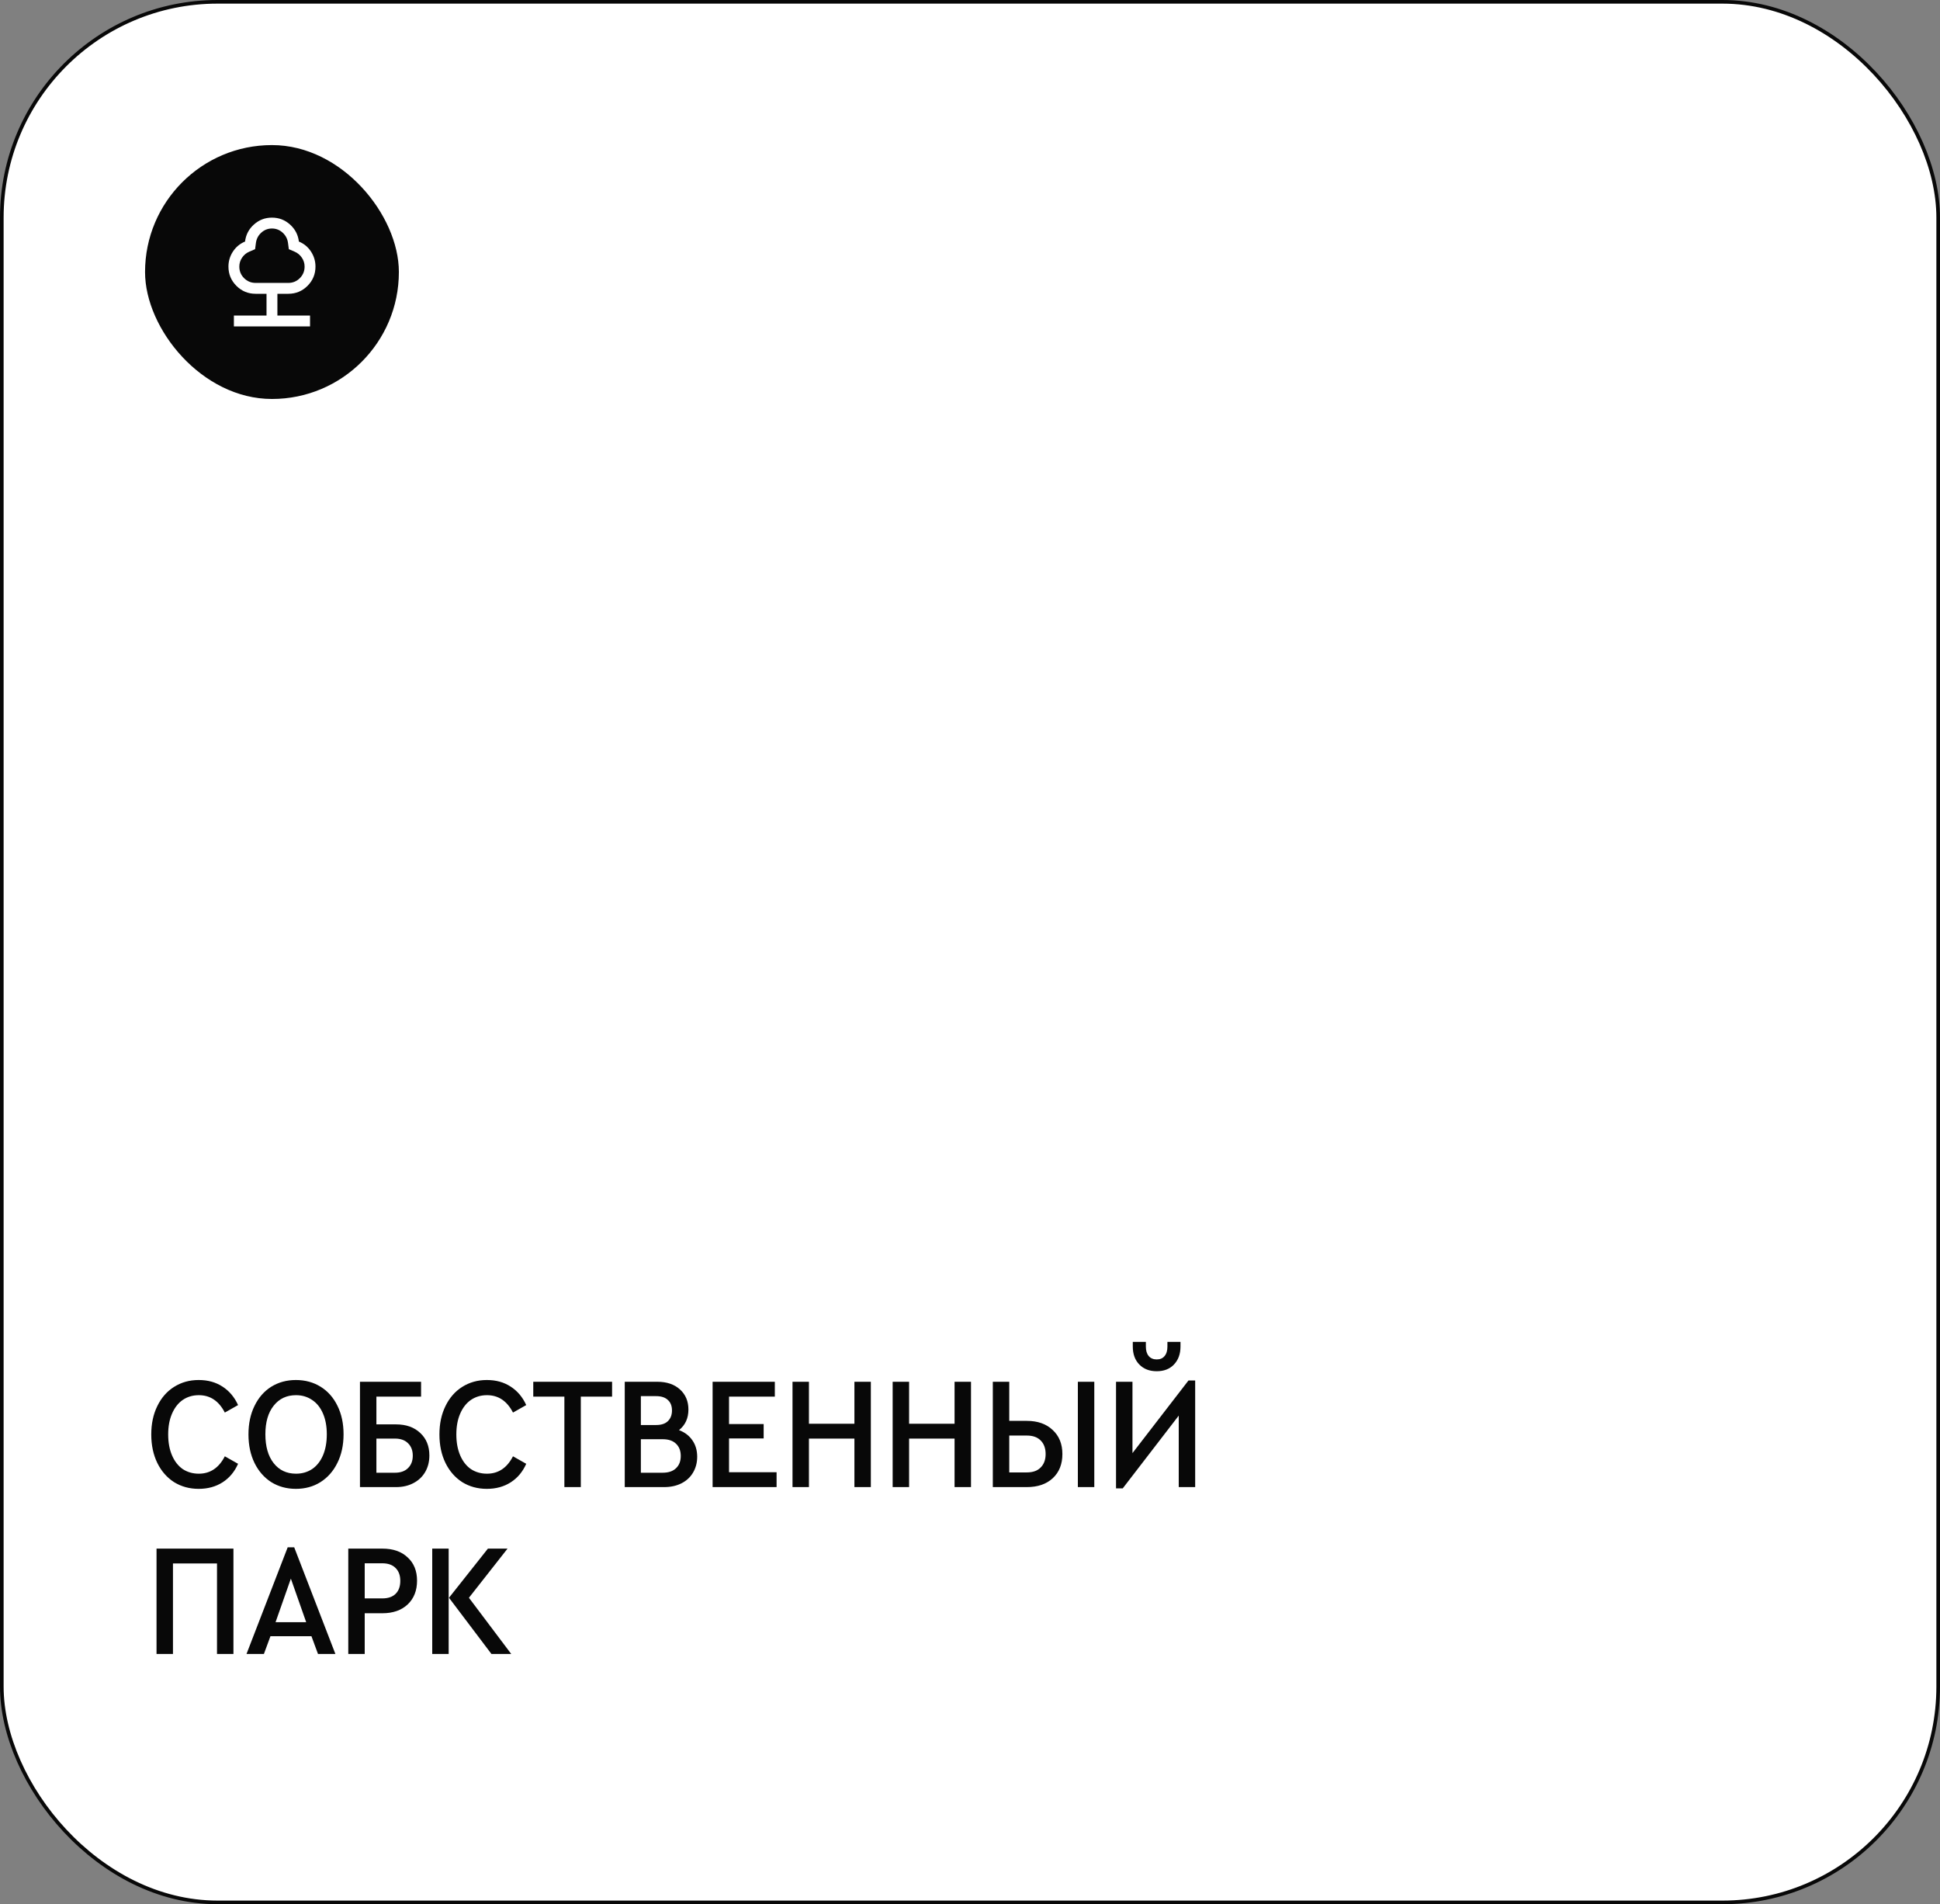
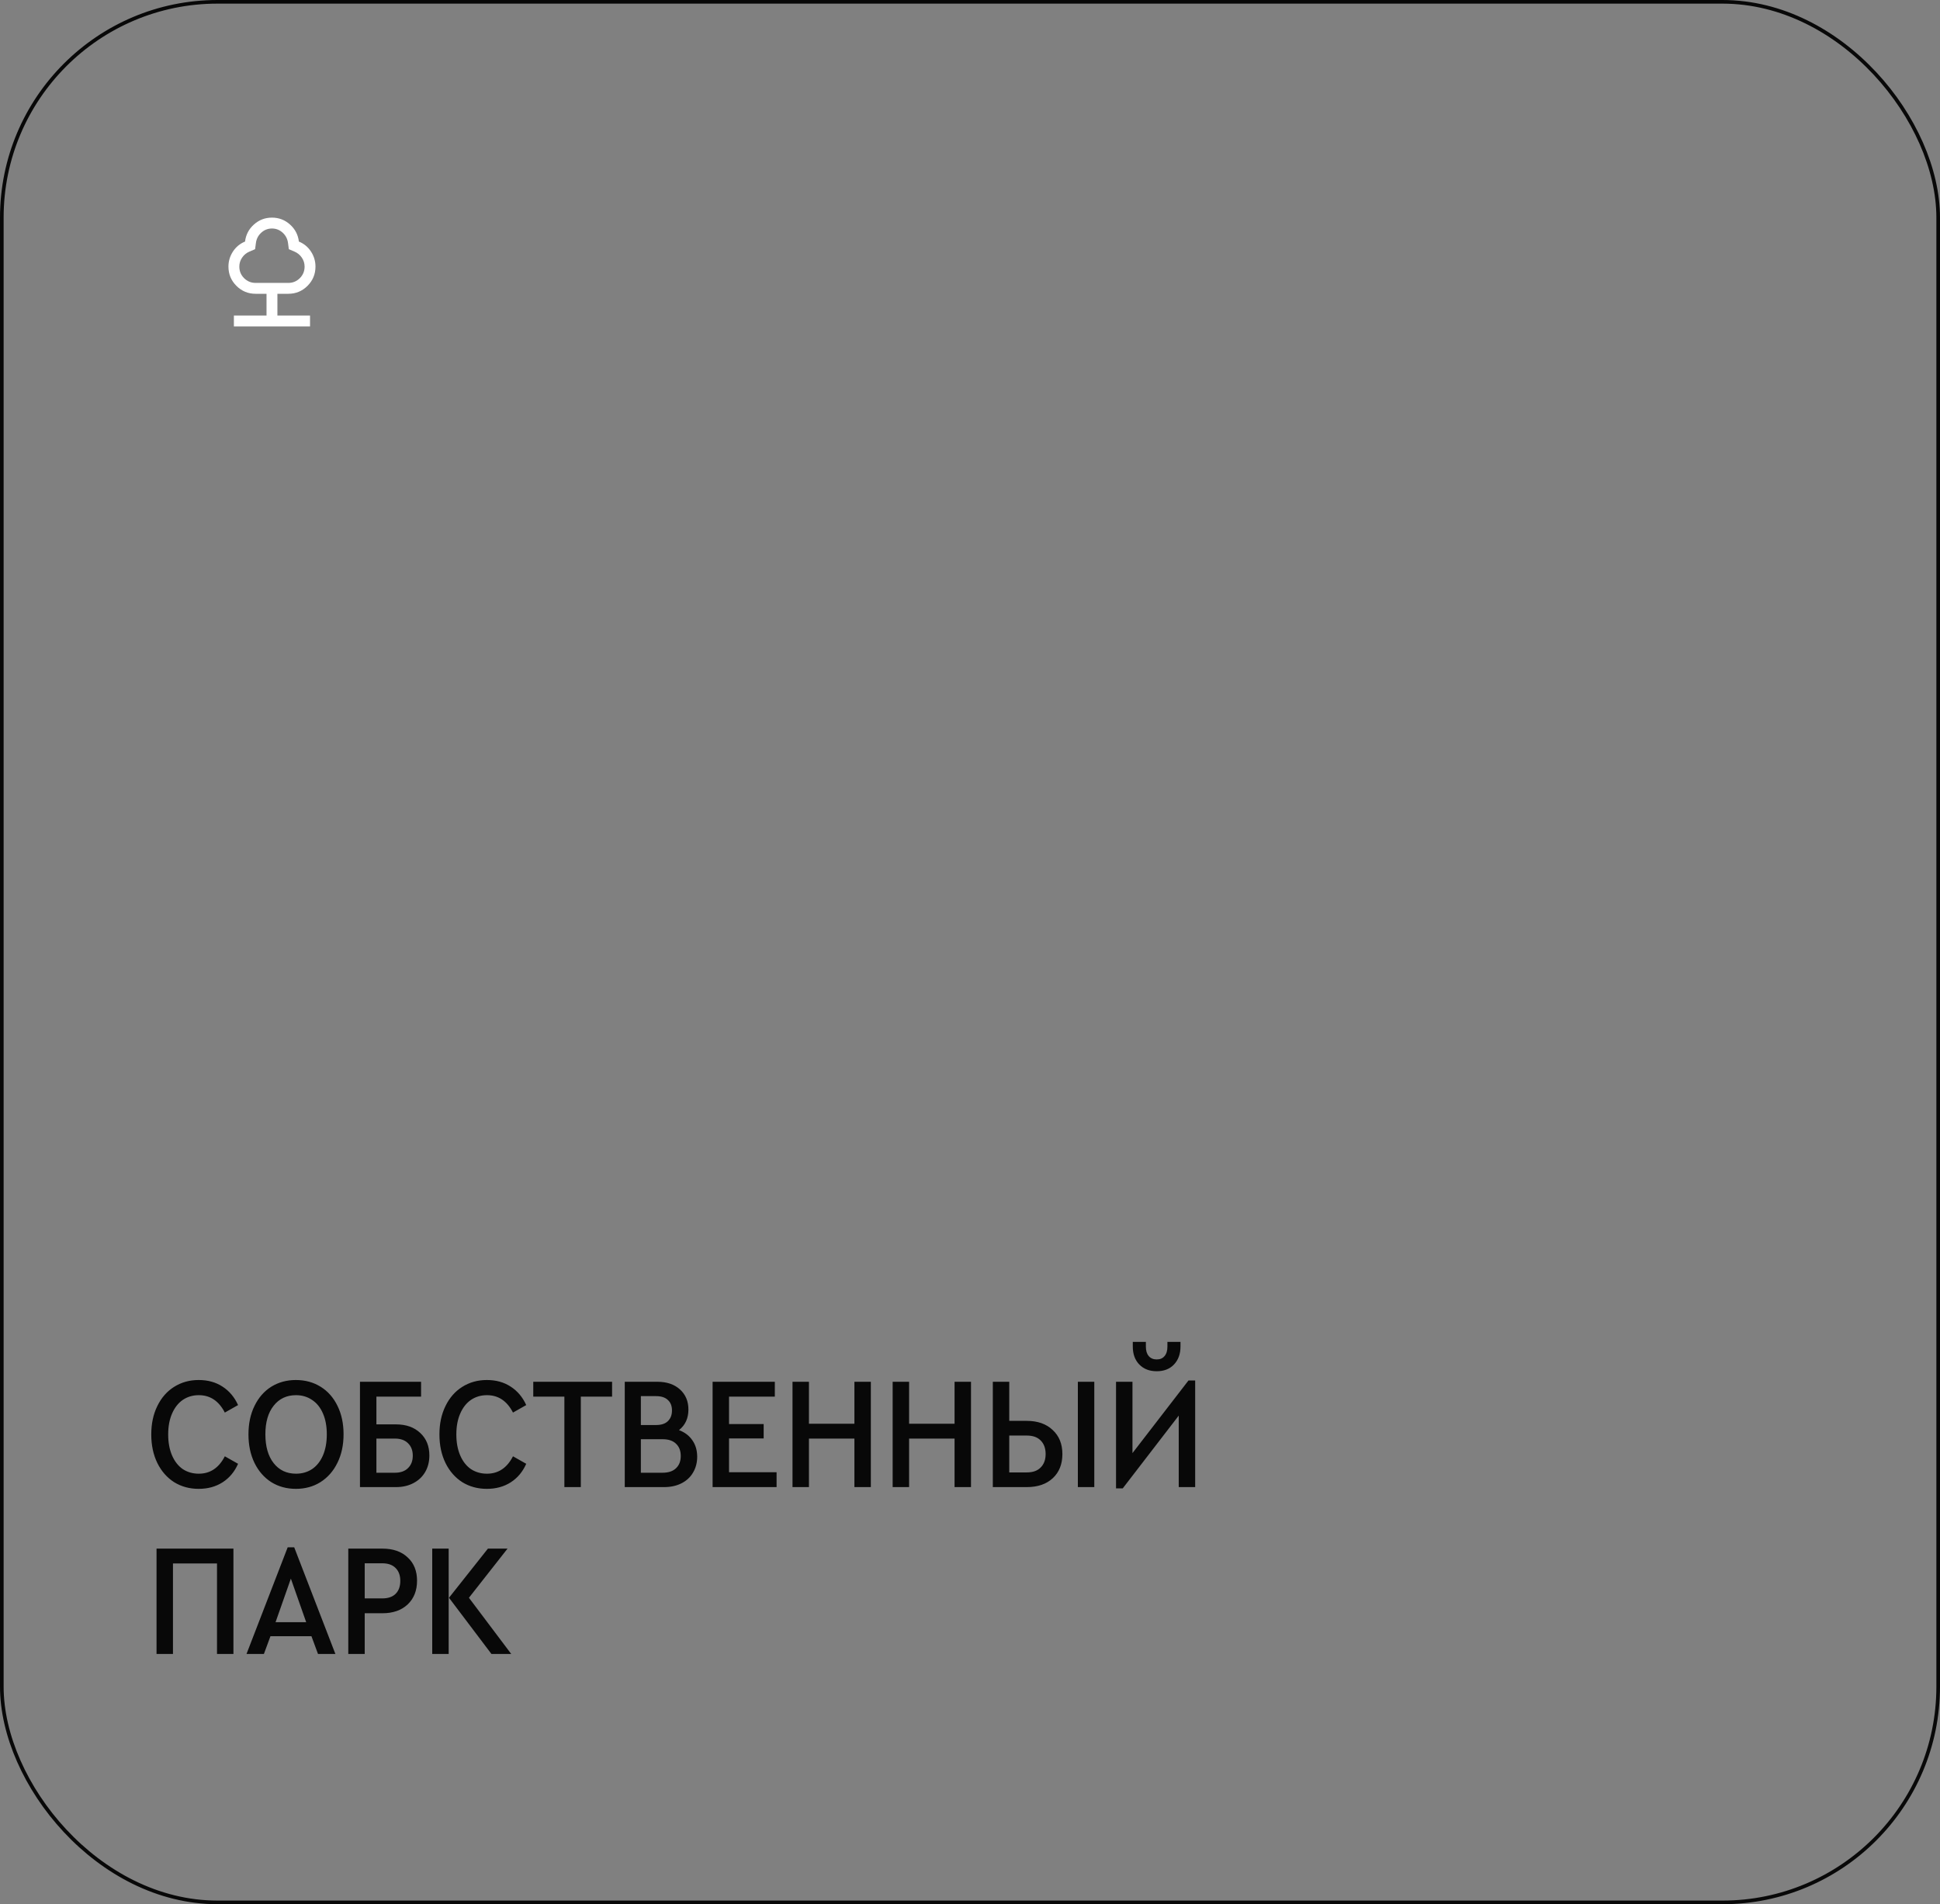
<svg xmlns="http://www.w3.org/2000/svg" width="535" height="525" viewBox="0 0 535 525" fill="none">
  <rect x="0" y="0" width="535" height="525" fill="#808080" stroke="none" />
-   <rect x="0.5" y="0.5" width="534" height="524" rx="59.5" fill="white" />
  <rect x="0.5" y="0.5" width="534" height="524" rx="59.5" stroke="#080808" />
-   <rect x="40" y="40" width="70" height="70" rx="35" fill="#080808" />
-   <path d="M64.5 90V87H73.5V81H70.5C68.425 81 66.656 80.269 65.194 78.806C63.731 77.344 63 75.575 63 73.5C63 72 63.413 70.619 64.237 69.356C65.062 68.094 66.175 67.175 67.575 66.6C67.8 64.725 68.619 63.156 70.031 61.894C71.444 60.631 73.1 60 75 60C76.9 60 78.556 60.631 79.969 61.894C81.381 63.156 82.2 64.725 82.425 66.6C83.825 67.175 84.938 68.094 85.763 69.356C86.588 70.619 87 72 87 73.5C87 75.575 86.269 77.344 84.806 78.806C83.344 80.269 81.575 81 79.5 81H76.5V87H85.5V90H64.5ZM70.5 78H79.5C80.75 78 81.812 77.562 82.688 76.688C83.562 75.812 84 74.75 84 73.5C84 72.6 83.744 71.775 83.231 71.025C82.719 70.275 82.05 69.725 81.225 69.375L79.65 68.7L79.425 66.975C79.275 65.85 78.781 64.906 77.944 64.144C77.106 63.381 76.125 63 75 63C73.875 63 72.894 63.381 72.056 64.144C71.219 64.906 70.725 65.85 70.575 66.975L70.35 68.7L68.775 69.375C67.95 69.725 67.281 70.275 66.769 71.025C66.256 71.775 66 72.6 66 73.5C66 74.75 66.438 75.812 67.312 76.688C68.188 77.562 69.25 78 70.5 78Z" fill="white" />
+   <path d="M64.5 90V87H73.5V81H70.5C68.425 81 66.656 80.269 65.194 78.806C63.731 77.344 63 75.575 63 73.5C63 72 63.413 70.619 64.237 69.356C65.062 68.094 66.175 67.175 67.575 66.6C67.8 64.725 68.619 63.156 70.031 61.894C71.444 60.631 73.1 60 75 60C76.9 60 78.556 60.631 79.969 61.894C81.381 63.156 82.2 64.725 82.425 66.6C83.825 67.175 84.938 68.094 85.763 69.356C86.588 70.619 87 72 87 73.5C87 75.575 86.269 77.344 84.806 78.806C83.344 80.269 81.575 81 79.5 81H76.5V87H85.5V90H64.5M70.5 78H79.5C80.75 78 81.812 77.562 82.688 76.688C83.562 75.812 84 74.75 84 73.5C84 72.6 83.744 71.775 83.231 71.025C82.719 70.275 82.05 69.725 81.225 69.375L79.65 68.7L79.425 66.975C79.275 65.85 78.781 64.906 77.944 64.144C77.106 63.381 76.125 63 75 63C73.875 63 72.894 63.381 72.056 64.144C71.219 64.906 70.725 65.85 70.575 66.975L70.35 68.7L68.775 69.375C67.95 69.725 67.281 70.275 66.769 71.025C66.256 71.775 66 72.6 66 73.5C66 74.75 66.438 75.812 67.312 76.688C68.188 77.562 69.25 78 70.5 78Z" fill="white" />
  <path d="M54.784 410.484C52.261 410.484 50.003 409.868 48.008 408.636C46.043 407.375 44.503 405.615 43.388 403.356C42.273 401.068 41.716 398.443 41.716 395.48C41.716 392.517 42.273 389.907 43.388 387.648C44.503 385.36 46.043 383.6 48.008 382.368C50.003 381.107 52.261 380.476 54.784 380.476C57.307 380.476 59.492 381.077 61.34 382.28C63.217 383.483 64.655 385.184 65.652 387.384L62 389.452C60.357 386.255 57.967 384.656 54.828 384.656C53.156 384.656 51.675 385.096 50.384 385.976C49.123 386.856 48.14 388.117 47.436 389.76C46.732 391.373 46.38 393.28 46.38 395.48C46.38 397.68 46.732 399.601 47.436 401.244C48.14 402.887 49.123 404.148 50.384 405.028C51.675 405.879 53.156 406.304 54.828 406.304C57.967 406.304 60.357 404.705 62 401.508L65.652 403.576C64.684 405.776 63.261 407.477 61.384 408.68C59.507 409.883 57.307 410.484 54.784 410.484ZM81.588 410.484C79.066 410.484 76.807 409.868 74.812 408.636C72.847 407.375 71.307 405.615 70.192 403.356C69.078 401.068 68.52 398.443 68.52 395.48C68.52 392.488 69.078 389.863 70.192 387.604C71.307 385.316 72.847 383.556 74.812 382.324C76.807 381.092 79.066 380.476 81.588 380.476C84.14 380.476 86.414 381.092 88.408 382.324C90.403 383.556 91.958 385.316 93.072 387.604C94.187 389.863 94.744 392.473 94.744 395.436C94.744 398.428 94.172 401.068 93.028 403.356C91.914 405.615 90.359 407.375 88.364 408.636C86.399 409.868 84.14 410.484 81.588 410.484ZM81.632 406.304C83.304 406.304 84.786 405.879 86.076 405.028C87.367 404.148 88.364 402.887 89.068 401.244C89.772 399.601 90.124 397.665 90.124 395.436C90.124 393.236 89.772 391.329 89.068 389.716C88.364 388.073 87.367 386.827 86.076 385.976C84.786 385.096 83.304 384.656 81.632 384.656C79.051 384.656 76.998 385.624 75.472 387.56C73.947 389.467 73.184 392.092 73.184 395.436C73.184 398.809 73.947 401.464 75.472 403.4C76.998 405.336 79.051 406.304 81.632 406.304ZM99.269 380.96H116.121V385.052H103.801V392.708H109.213C111.999 392.708 114.229 393.5 115.901 395.084C117.573 396.639 118.409 398.707 118.409 401.288C118.409 402.989 118.027 404.5 117.265 405.82C116.502 407.14 115.417 408.167 114.009 408.9C112.63 409.633 111.031 410 109.213 410H99.269V380.96ZM108.905 406.04C110.459 406.04 111.662 405.615 112.513 404.764C113.393 403.913 113.833 402.769 113.833 401.332C113.833 399.895 113.393 398.751 112.513 397.9C111.662 397.049 110.459 396.624 108.905 396.624H103.801V406.04H108.905ZM134.251 410.484C131.729 410.484 129.47 409.868 127.475 408.636C125.51 407.375 123.97 405.615 122.855 403.356C121.741 401.068 121.183 398.443 121.183 395.48C121.183 392.517 121.741 389.907 122.855 387.648C123.97 385.36 125.51 383.6 127.475 382.368C129.47 381.107 131.729 380.476 134.251 380.476C136.774 380.476 138.959 381.077 140.807 382.28C142.685 383.483 144.122 385.184 145.119 387.384L141.467 389.452C139.825 386.255 137.434 384.656 134.295 384.656C132.623 384.656 131.142 385.096 129.851 385.976C128.59 386.856 127.607 388.117 126.903 389.76C126.199 391.373 125.847 393.28 125.847 395.48C125.847 397.68 126.199 399.601 126.903 401.244C127.607 402.887 128.59 404.148 129.851 405.028C131.142 405.879 132.623 406.304 134.295 406.304C137.434 406.304 139.825 404.705 141.467 401.508L145.119 403.576C144.151 405.776 142.729 407.477 140.851 408.68C138.974 409.883 136.774 410.484 134.251 410.484ZM155.641 385.052H147.061V380.96H168.797V385.052H160.173V410H155.641V385.052ZM187.251 394.292C188.835 394.879 190.067 395.817 190.947 397.108C191.827 398.369 192.267 399.88 192.267 401.64C192.267 403.253 191.885 404.705 191.123 405.996C190.389 407.257 189.333 408.24 187.955 408.944C186.576 409.648 184.977 410 183.159 410H172.291V380.96H181.267C183.877 380.96 185.96 381.664 187.515 383.072C189.069 384.48 189.847 386.328 189.847 388.616C189.847 391.021 188.981 392.913 187.251 394.292ZM176.735 384.92V392.884H180.959C182.367 392.884 183.437 392.532 184.171 391.828C184.933 391.095 185.315 390.112 185.315 388.88C185.315 387.619 184.933 386.651 184.171 385.976C183.437 385.272 182.352 384.92 180.915 384.92H176.735ZM182.719 406.04C184.332 406.04 185.564 405.629 186.415 404.808C187.295 403.987 187.735 402.857 187.735 401.42C187.735 399.983 187.295 398.853 186.415 398.032C185.564 397.211 184.347 396.8 182.763 396.8H176.735V406.04H182.719ZM196.517 380.96H213.677V385.052H201.049V392.62H210.597V396.58H201.049V405.908H214.161V410H196.517V380.96ZM218.552 380.96H223.084V392.532H235.624V380.96H240.156V410H235.624V396.624H223.084V410H218.552V380.96ZM246.172 380.96H250.704V392.532H263.244V380.96H267.776V410H263.244V396.624H250.704V410H246.172V380.96ZM273.793 380.96H278.325V391.74H283.165C286.157 391.74 288.533 392.576 290.293 394.248C292.082 395.891 292.977 398.105 292.977 400.892C292.977 403.679 292.097 405.893 290.337 407.536C288.577 409.179 286.186 410 283.165 410H273.793V380.96ZM283.165 405.952C284.837 405.952 286.113 405.497 286.993 404.588C287.902 403.679 288.357 402.447 288.357 400.892C288.357 399.308 287.902 398.061 286.993 397.152C286.113 396.243 284.837 395.788 283.165 395.788H278.325V405.952H283.165ZM297.245 380.96H301.777V410H297.245V380.96ZM329.597 380.608V410H325.065V390.288L309.621 410.352H307.773V380.96H312.305V400.628L327.749 380.608H329.597ZM318.993 378.056C316.998 378.056 315.4 377.44 314.197 376.208C312.994 374.976 312.393 373.319 312.393 371.236V369.96H316.001V371.28C316.001 372.395 316.265 373.26 316.793 373.876C317.321 374.492 318.054 374.8 318.993 374.8C319.932 374.8 320.65 374.492 321.149 373.876C321.677 373.26 321.941 372.395 321.941 371.28V369.96H325.549V371.236C325.549 373.289 324.948 374.947 323.745 376.208C322.572 377.44 320.988 378.056 318.993 378.056ZM43.168 426.96H64.376V456H59.844V431.052H47.7V456H43.168V426.96ZM85.89 451.116H74.582L72.778 456H67.982L79.334 426.608H81.138L92.49 456H87.694L85.89 451.116ZM80.214 435.232L75.99 447.244H84.438L80.214 435.232ZM96.046 426.96H105.462C108.395 426.96 110.713 427.767 112.414 429.38C114.145 430.964 115.01 433.105 115.01 435.804C115.01 438.532 114.145 440.717 112.414 442.36C110.683 443.973 108.366 444.78 105.462 444.78H100.578V456H96.046V426.96ZM105.418 440.688C107.031 440.688 108.263 440.263 109.114 439.412C109.965 438.561 110.39 437.373 110.39 435.848C110.39 434.352 109.965 433.179 109.114 432.328C108.263 431.448 107.031 431.008 105.418 431.008H100.578V440.688H105.418ZM119.198 426.96H123.73V456H119.198V426.96ZM140.978 456H135.522L123.818 440.512L134.554 426.96H139.966L129.318 440.512L140.978 456Z" fill="#080808" />
</svg>